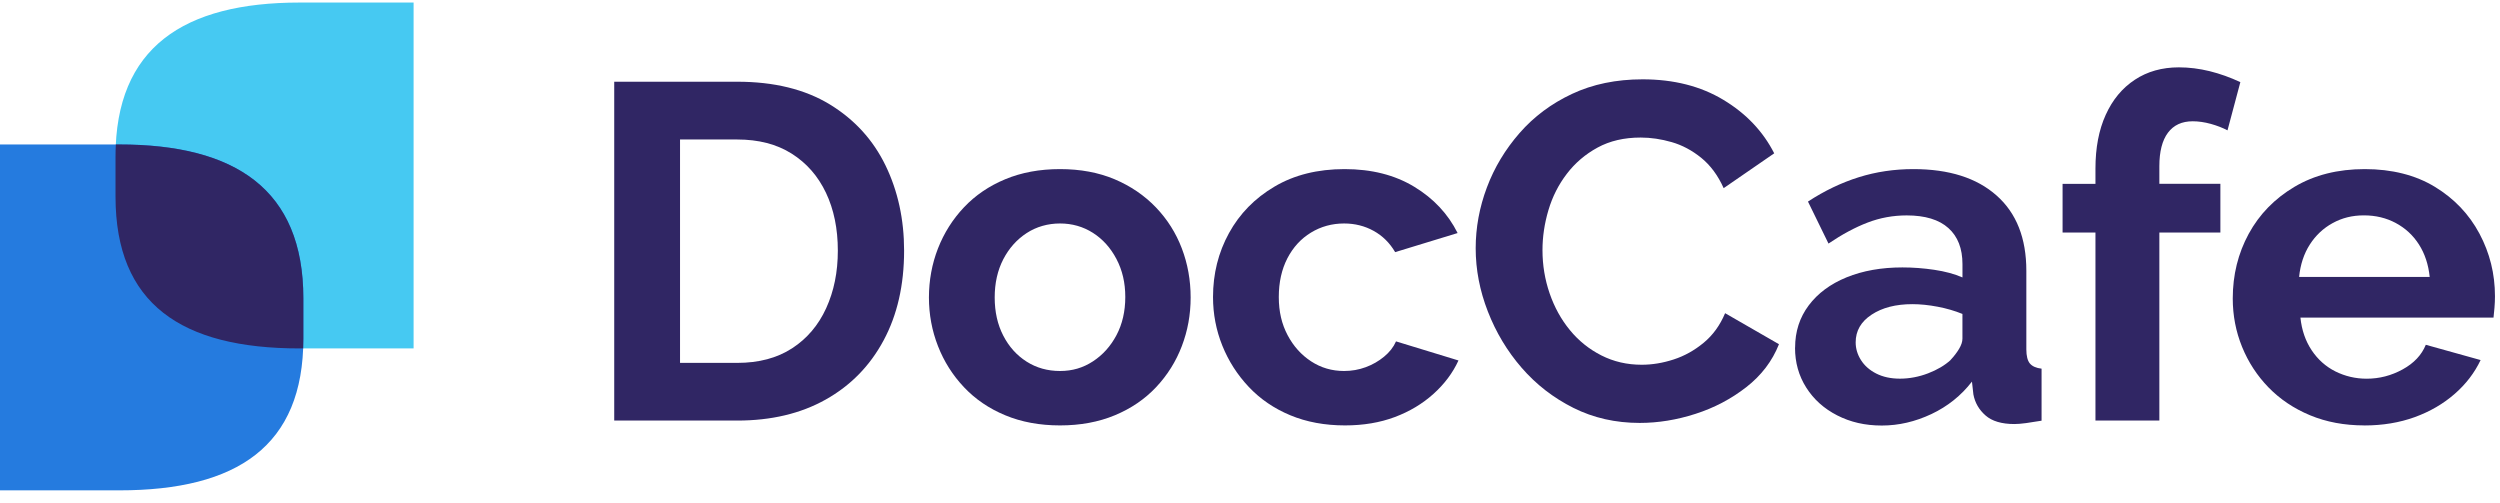
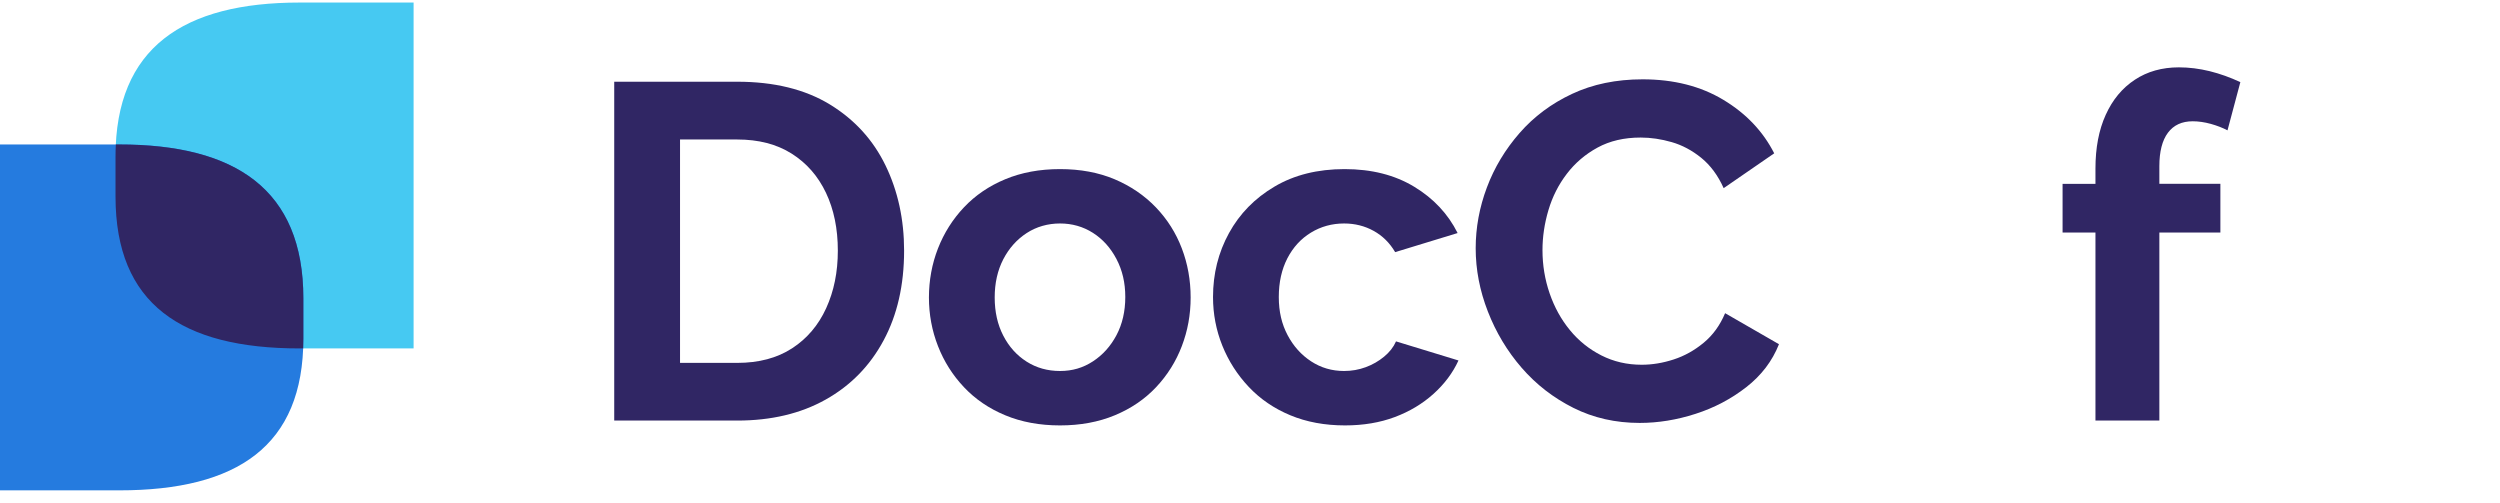
<svg xmlns="http://www.w3.org/2000/svg" width="164" height="33" viewBox="0 0 164 33" fill="none">
  <path d="M19.656 0.167C12.045 0.167 7.578 3.114 7.578 10.259V12.9C7.578 19.944 11.909 22.857 19.656 22.857H27.132V0.167H19.656Z" fill="#46C9F2" />
  <path d="M7.823 9.477C15.435 9.477 19.901 12.425 19.901 19.569V22.21C19.901 29.255 15.57 32.167 7.823 32.167H0V9.477H7.823Z" fill="#257BDF" />
  <path d="M7.822 9.477H7.6C7.586 9.732 7.578 9.993 7.578 10.259V12.9C7.578 19.944 11.909 22.857 19.656 22.857H19.887C19.895 22.645 19.9 22.43 19.9 22.21V19.569C19.9 12.422 15.434 9.477 7.822 9.477Z" fill="#302664" />
  <path d="M40.293 27.592V5.361H48.363C50.781 5.361 52.805 5.859 54.431 6.847C56.056 7.839 57.277 9.176 58.091 10.855C58.905 12.536 59.309 14.397 59.309 16.443C59.309 18.698 58.862 20.659 57.964 22.33C57.068 24.001 55.801 25.294 54.164 26.212C52.528 27.13 50.593 27.589 48.363 27.589H40.293V27.592ZM54.962 16.445C54.962 15.006 54.702 13.737 54.181 12.642C53.66 11.547 52.908 10.692 51.929 10.075C50.949 9.458 49.761 9.151 48.363 9.151H44.61V23.805H48.363C49.779 23.805 50.979 23.487 51.961 22.849C52.941 22.213 53.687 21.336 54.197 20.219C54.707 19.102 54.962 17.845 54.962 16.445Z" fill="#302664" />
  <path d="M69.537 27.907C68.202 27.907 67.002 27.684 65.941 27.241C64.877 26.799 63.977 26.185 63.236 25.399C62.495 24.614 61.928 23.718 61.532 22.705C61.136 21.694 60.938 20.629 60.938 19.515C60.938 18.401 61.136 17.306 61.532 16.296C61.928 15.285 62.495 14.386 63.236 13.601C63.977 12.816 64.877 12.202 65.941 11.759C67.005 11.316 68.204 11.093 69.537 11.093C70.869 11.093 72.066 11.316 73.118 11.759C74.171 12.204 75.072 12.819 75.824 13.601C76.576 14.386 77.143 15.283 77.528 16.296C77.913 17.306 78.106 18.382 78.106 19.515C78.106 20.648 77.913 21.694 77.528 22.705C77.143 23.715 76.578 24.614 75.84 25.399C75.099 26.185 74.198 26.799 73.135 27.241C72.071 27.684 70.872 27.907 69.539 27.907H69.537ZM65.252 19.515C65.252 20.458 65.439 21.292 65.814 22.017C66.188 22.745 66.701 23.313 67.347 23.723C67.993 24.134 68.723 24.337 69.537 24.337C70.351 24.337 71.048 24.128 71.694 23.707C72.34 23.286 72.855 22.715 73.241 21.987C73.626 21.259 73.819 20.425 73.819 19.483C73.819 18.54 73.626 17.73 73.241 16.994C72.855 16.258 72.34 15.685 71.694 15.274C71.048 14.864 70.329 14.66 69.537 14.66C68.744 14.66 67.993 14.87 67.347 15.291C66.701 15.712 66.191 16.285 65.814 17.01C65.439 17.738 65.252 18.573 65.252 19.512V19.515Z" fill="#302664" />
  <path d="M88.239 27.907C86.903 27.907 85.704 27.684 84.643 27.241C83.579 26.799 82.673 26.179 81.921 25.383C81.17 24.587 80.592 23.685 80.185 22.675C79.778 21.664 79.574 20.599 79.574 19.485C79.574 17.959 79.924 16.559 80.622 15.291C81.319 14.022 82.315 13.003 83.609 12.24C84.901 11.476 86.434 11.093 88.206 11.093C89.978 11.093 91.5 11.479 92.773 12.251C94.046 13.022 94.993 14.036 95.619 15.288L91.522 16.54C91.166 15.934 90.697 15.47 90.114 15.147C89.53 14.823 88.882 14.66 88.173 14.66C87.381 14.66 86.656 14.859 86 15.258C85.343 15.657 84.828 16.22 84.45 16.948C84.076 17.676 83.889 18.521 83.889 19.483C83.889 20.444 84.081 21.259 84.467 21.987C84.852 22.715 85.368 23.286 86.013 23.707C86.659 24.128 87.378 24.337 88.171 24.337C88.67 24.337 89.145 24.253 89.593 24.087C90.04 23.922 90.442 23.691 90.797 23.397C91.153 23.104 91.413 22.773 91.579 22.395L95.676 23.647C95.302 24.462 94.754 25.193 94.035 25.84C93.316 26.486 92.472 26.994 91.5 27.358C90.531 27.722 89.441 27.907 88.23 27.907H88.239Z" fill="#302664" />
  <path d="M96.805 16.29C96.805 14.935 97.049 13.604 97.54 12.297C98.028 10.993 98.745 9.803 99.684 8.727C100.623 7.651 101.768 6.796 103.125 6.16C104.479 5.524 106.023 5.204 107.754 5.204C109.797 5.204 111.564 5.652 113.056 6.551C114.546 7.448 115.656 8.618 116.388 10.058L113.072 12.343C112.698 11.509 112.207 10.846 111.602 10.354C110.996 9.863 110.351 9.52 109.661 9.322C108.972 9.124 108.296 9.023 107.629 9.023C106.544 9.023 105.602 9.243 104.799 9.681C103.996 10.118 103.323 10.694 102.783 11.403C102.24 12.112 101.838 12.905 101.578 13.783C101.317 14.66 101.187 15.538 101.187 16.413C101.187 17.393 101.344 18.339 101.656 19.246C101.969 20.154 102.411 20.958 102.986 21.656C103.559 22.357 104.248 22.908 105.051 23.316C105.854 23.723 106.733 23.927 107.694 23.927C108.383 23.927 109.081 23.813 109.789 23.582C110.497 23.354 111.154 22.987 111.759 22.487C112.364 21.987 112.834 21.341 113.167 20.545L116.7 22.58C116.263 23.685 115.547 24.625 114.557 25.397C113.566 26.168 112.456 26.755 111.224 27.149C109.992 27.546 108.774 27.744 107.564 27.744C105.979 27.744 104.53 27.415 103.217 26.758C101.903 26.1 100.772 25.223 99.822 24.128C98.872 23.033 98.134 21.8 97.603 20.433C97.071 19.067 96.805 17.684 96.805 16.285V16.29Z" fill="#302664" />
-   <path d="M117.759 22.802C117.759 21.751 118.058 20.827 118.652 20.034C119.246 19.241 120.074 18.627 121.138 18.192C122.201 17.76 123.42 17.543 124.798 17.543C125.487 17.543 126.185 17.595 126.893 17.7C127.601 17.806 128.217 17.972 128.738 18.2V17.328C128.738 16.304 128.432 15.514 127.816 14.962C127.2 14.408 126.288 14.131 125.078 14.131C124.182 14.131 123.328 14.288 122.513 14.601C121.699 14.913 120.845 15.372 119.949 15.978L118.603 13.223C119.686 12.514 120.798 11.982 121.935 11.626C123.072 11.27 124.266 11.093 125.517 11.093C127.854 11.093 129.672 11.669 130.974 12.824C132.277 13.976 132.928 15.622 132.928 17.763V22.919C132.928 23.351 133.007 23.661 133.161 23.846C133.319 24.03 133.574 24.144 133.927 24.185V27.597C133.552 27.66 133.213 27.711 132.909 27.755C132.605 27.796 132.35 27.817 132.144 27.817C131.311 27.817 130.678 27.63 130.252 27.255C129.824 26.88 129.558 26.421 129.455 25.878L129.36 25.033C128.651 25.951 127.764 26.66 126.7 27.163C125.637 27.663 124.554 27.915 123.447 27.915C122.34 27.915 121.387 27.692 120.522 27.25C119.656 26.807 118.978 26.198 118.489 25.424C117.998 24.65 117.754 23.78 117.754 22.811L117.759 22.802ZM127.954 23.617C128.182 23.373 128.372 23.128 128.516 22.884C128.662 22.639 128.736 22.417 128.736 22.213V20.594C128.236 20.39 127.694 20.232 127.11 20.121C126.527 20.01 125.973 19.953 125.452 19.953C124.367 19.953 123.477 20.181 122.779 20.64C122.079 21.099 121.732 21.705 121.732 22.457C121.732 22.865 121.846 23.251 122.077 23.617C122.307 23.984 122.641 24.28 123.078 24.503C123.515 24.726 124.036 24.84 124.641 24.84C125.246 24.84 125.881 24.723 126.486 24.489C127.091 24.256 127.58 23.965 127.957 23.62L127.954 23.617Z" fill="#302664" />
  <path d="M137.462 27.592V15.255H135.305V12.06H137.462V11.058C137.462 9.702 137.684 8.526 138.135 7.534C138.583 6.543 139.218 5.777 140.043 5.233C140.865 4.69 141.831 4.418 142.935 4.418C143.603 4.418 144.276 4.503 144.951 4.668C145.63 4.837 146.3 5.076 146.967 5.388L146.124 8.551C145.811 8.385 145.445 8.244 145.03 8.127C144.612 8.013 144.216 7.956 143.841 7.956C143.133 7.956 142.591 8.206 142.216 8.708C141.842 9.208 141.654 9.941 141.654 10.9V12.058H145.657V15.253H141.654V27.589H137.465L137.462 27.592Z" fill="#302664" />
-   <path d="M155.103 27.907C153.79 27.907 152.601 27.684 151.538 27.241C150.474 26.799 149.568 26.187 148.816 25.416C148.064 24.642 147.486 23.753 147.079 22.753C146.672 21.751 146.469 20.694 146.469 19.58C146.469 18.032 146.819 16.619 147.516 15.337C148.214 14.057 149.215 13.03 150.517 12.256C151.82 11.482 153.358 11.093 155.13 11.093C156.902 11.093 158.457 11.482 159.727 12.256C161 13.03 161.974 14.055 162.652 15.326C163.331 16.597 163.67 17.967 163.67 19.436C163.67 19.684 163.659 19.939 163.637 20.197C163.616 20.455 163.597 20.667 163.575 20.833H150.908C150.992 21.648 151.236 22.362 151.643 22.974C152.05 23.585 152.571 24.049 153.206 24.367C153.841 24.682 154.525 24.843 155.255 24.843C156.088 24.843 156.875 24.639 157.616 24.231C158.357 23.824 158.861 23.286 159.133 22.618L162.728 23.62C162.332 24.454 161.765 25.196 161.024 25.842C160.283 26.489 159.412 26.997 158.414 27.361C157.412 27.725 156.308 27.91 155.098 27.91L155.103 27.907ZM150.819 18.168H159.388C159.304 17.353 159.07 16.644 158.685 16.041C158.3 15.437 157.795 14.97 157.168 14.633C156.544 14.296 155.844 14.128 155.073 14.128C154.303 14.128 153.641 14.296 153.025 14.633C152.409 14.97 151.909 15.44 151.524 16.041C151.139 16.641 150.903 17.35 150.821 18.168H150.819Z" fill="#302664" />
</svg>